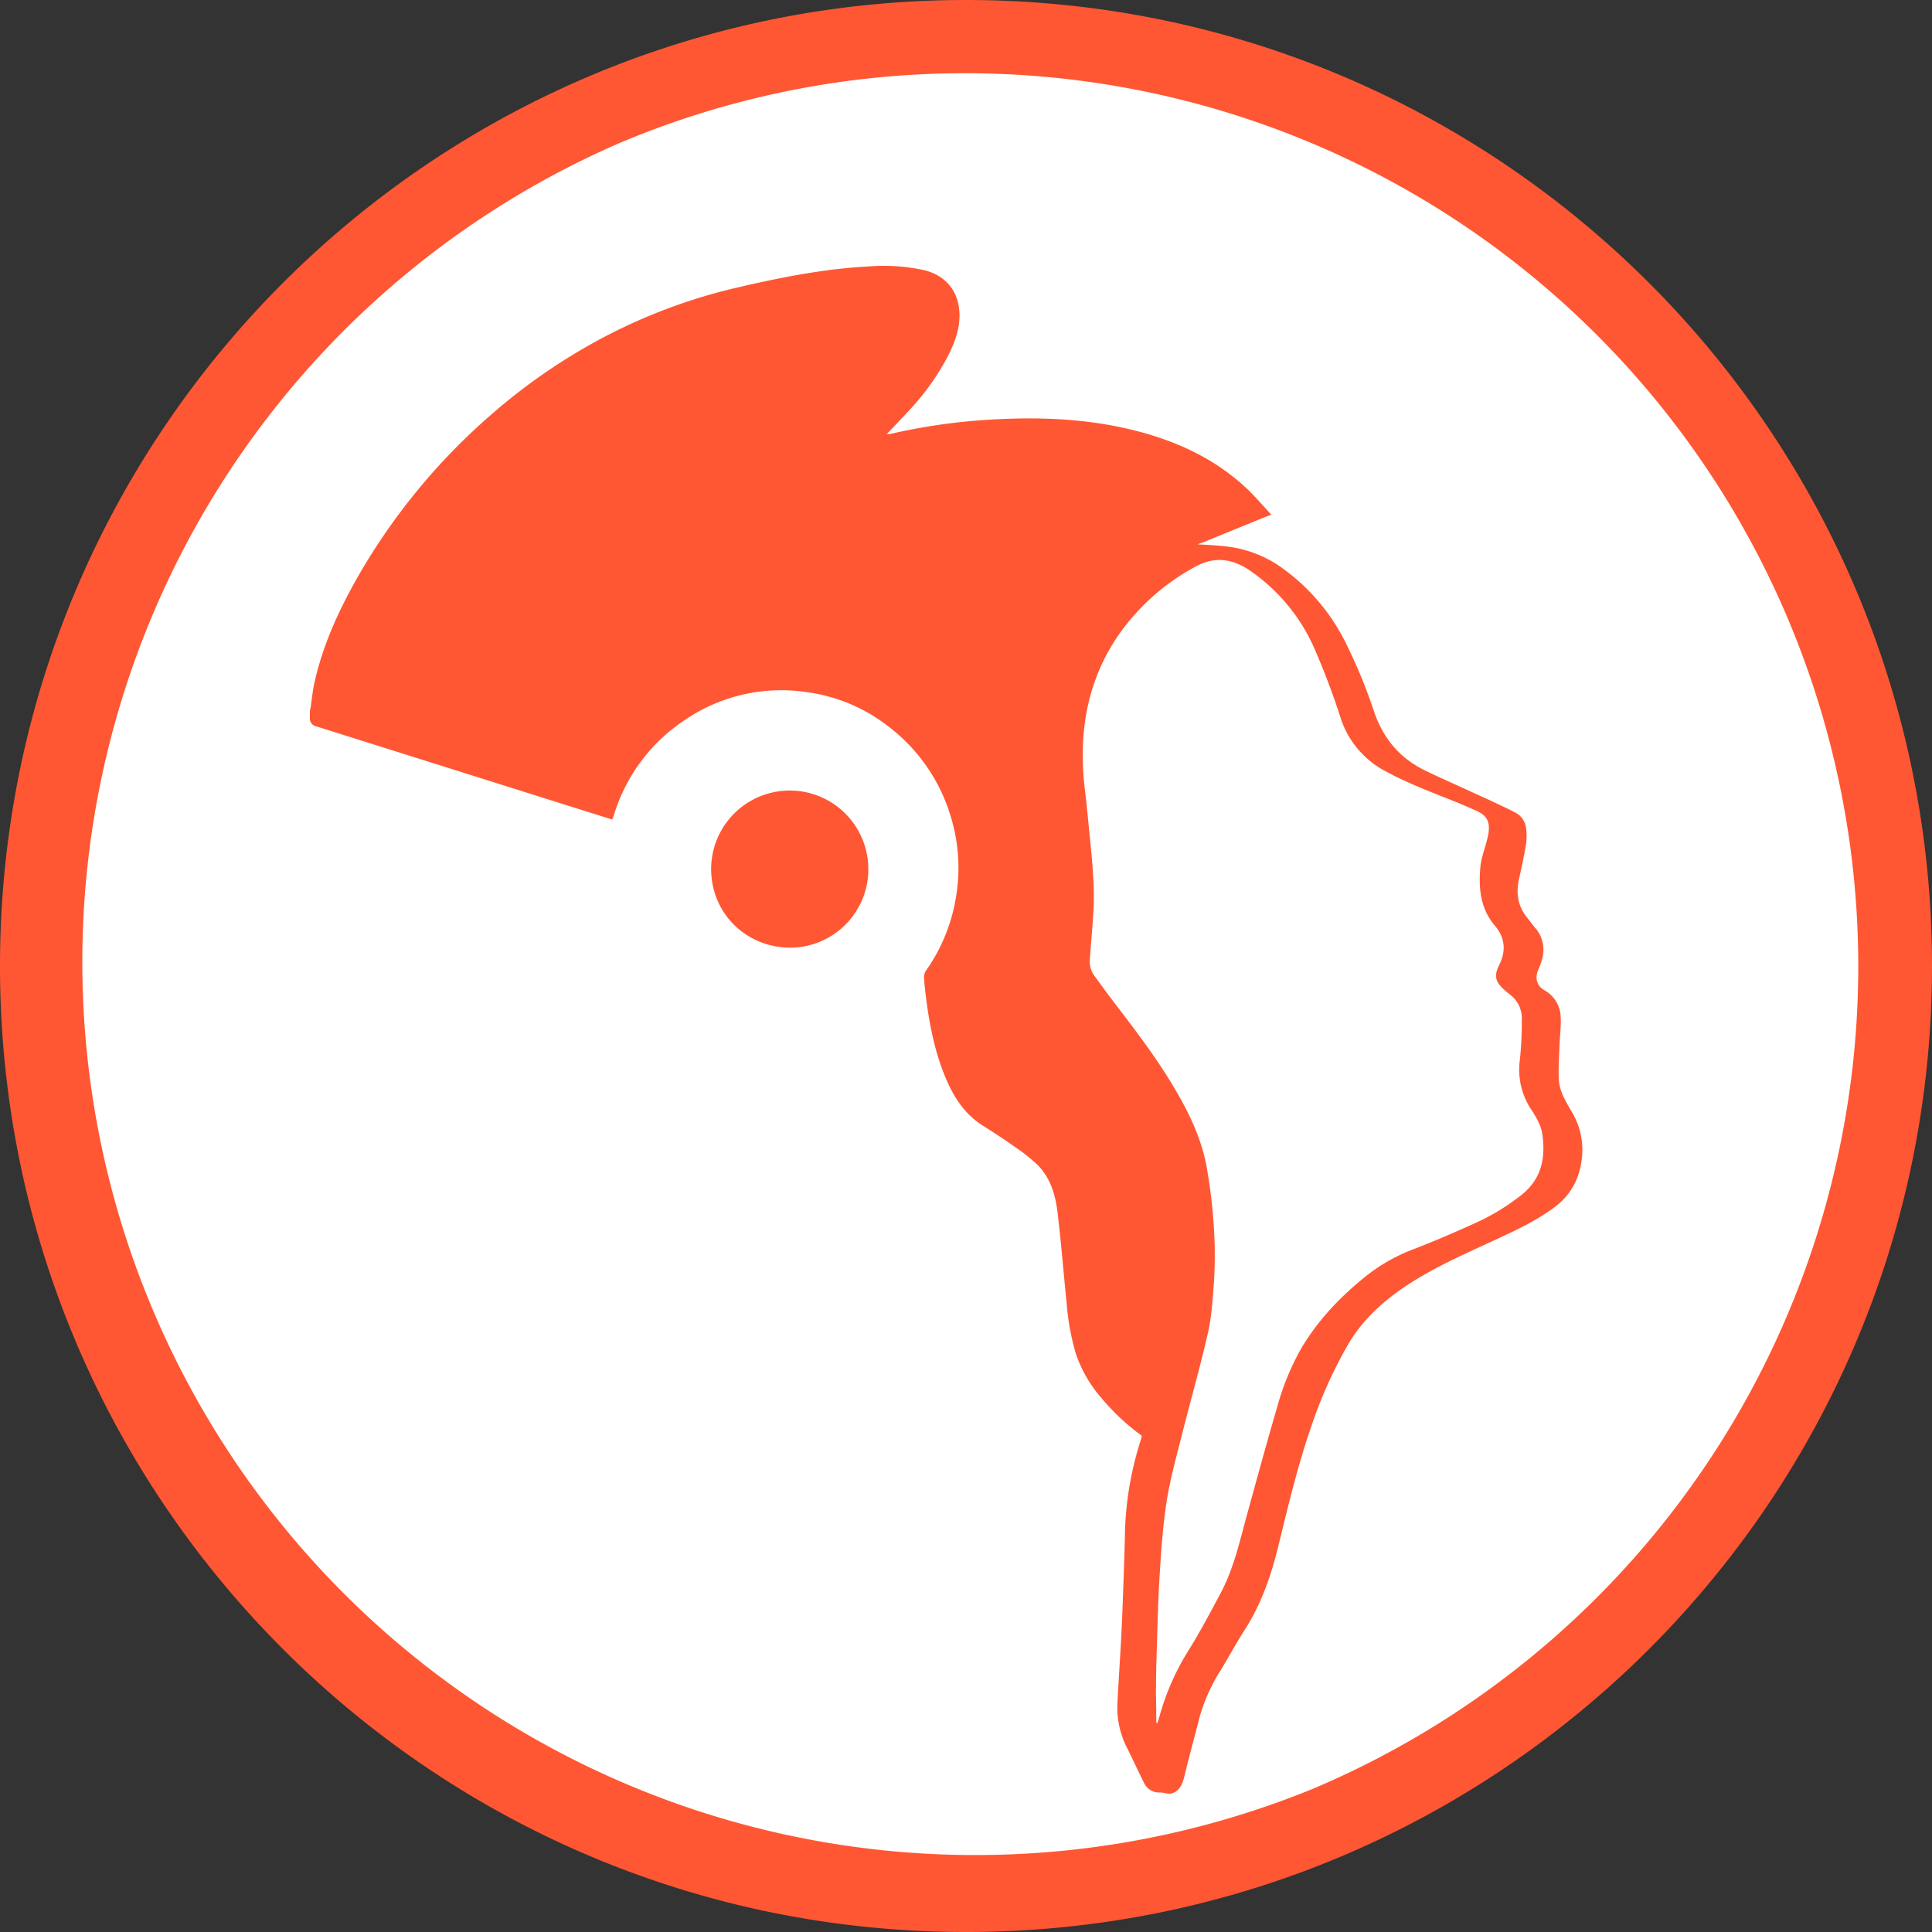
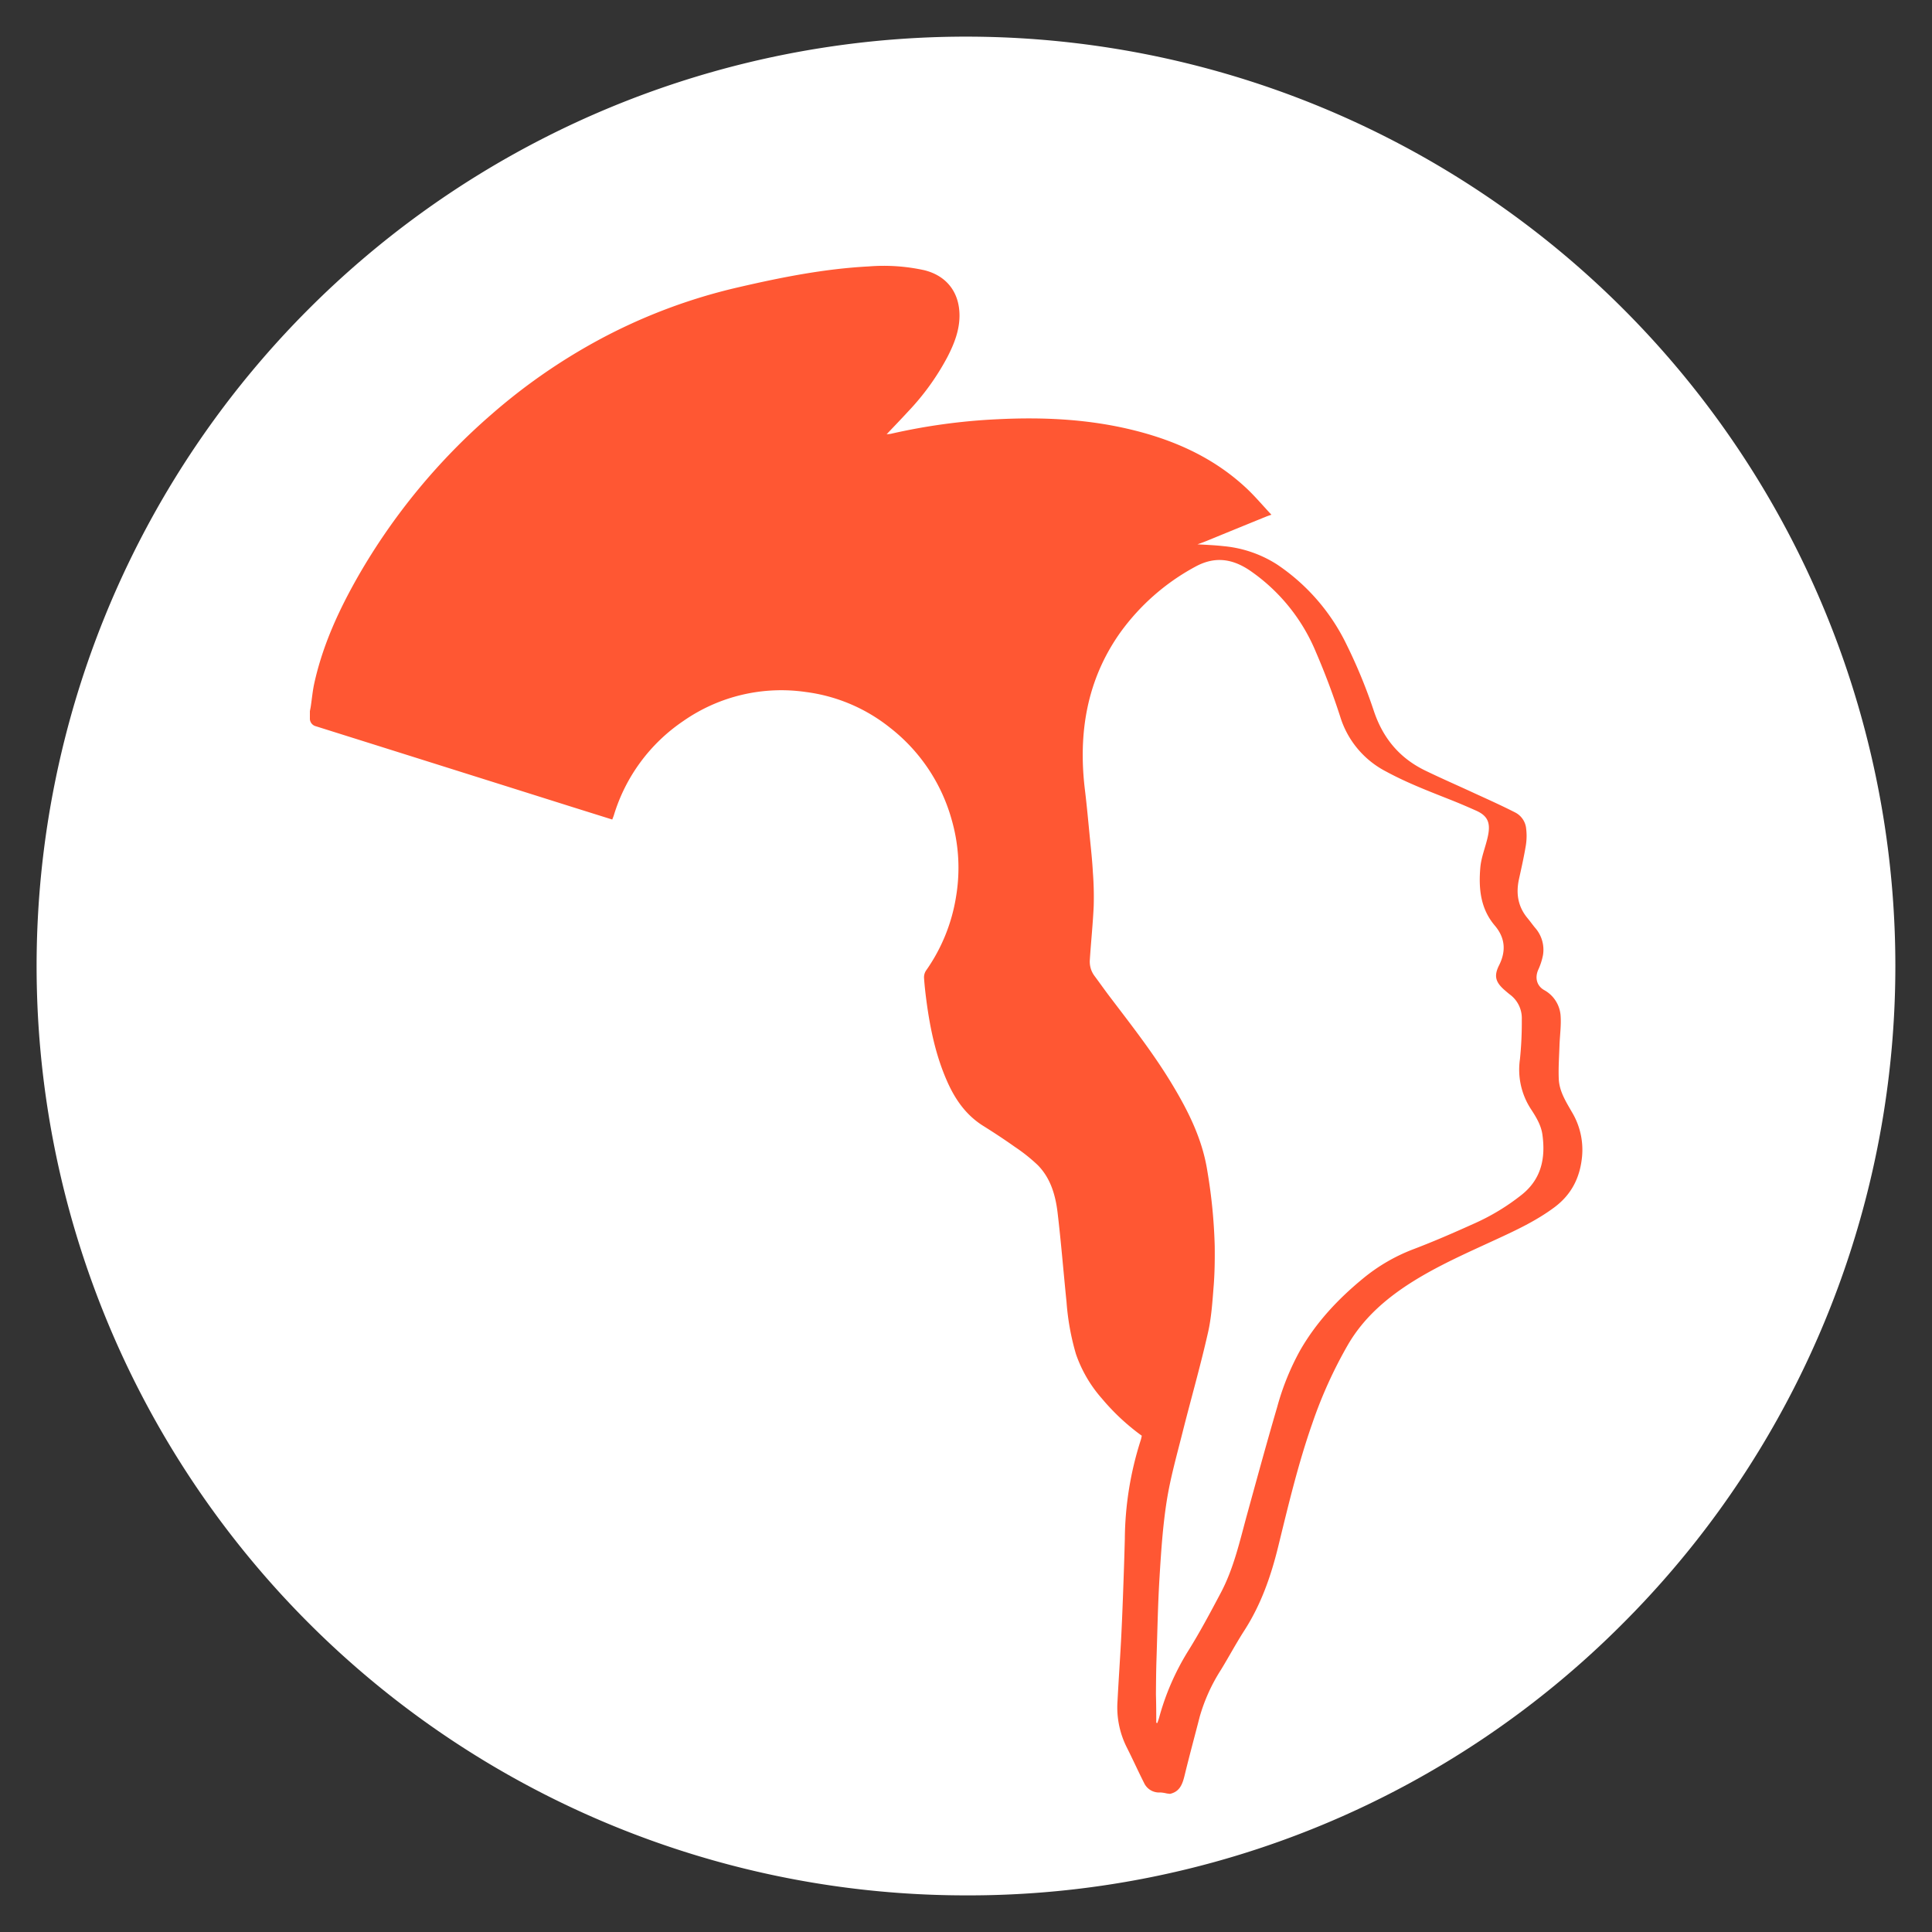
<svg xmlns="http://www.w3.org/2000/svg" viewBox="0 0 633 633">
  <rect x="0" y="0" width="633" height="633" fill="#333333" stroke="none" />
  <defs>
    <style>.cls-1{fill:#fff;}.cls-2{fill:#ff5733;}</style>
  </defs>
  <g id="Calque_2" data-name="Calque 2">
    <g id="Calque_1-2" data-name="Calque 1">
      <path class="cls-1" d="M316.5,621A304.49,304.49,0,0,1,101.19,101.19,304.49,304.49,0,1,1,531.81,531.81,302.47,302.47,0,0,1,316.5,621Z" />
-       <path class="cls-2" d="M316.5,24A292.58,292.58,0,0,1,430.35,586,292.58,292.58,0,0,1,202.65,47,290.6,290.6,0,0,1,316.5,24m0-24C141.7,0,0,141.7,0,316.5S141.7,633,316.5,633,633,491.3,633,316.5,491.3,0,316.5,0Z" />
      <path class="cls-2" d="M382.28,587.61a11.79,11.79,0,0,0-2.09-.33,5.42,5.42,0,0,1-5.38-3.19c-1.95-3.85-3.72-7.8-5.67-11.65a29.16,29.16,0,0,1-3-15.07c.34-6.56.79-13.13,1.15-19.69.25-4.8.45-9.6.63-14.4.23-6.39.46-12.77.62-19.16A108.44,108.44,0,0,1,373.7,472c.19-.54.28-1.11.4-1.59A72.65,72.65,0,0,1,361,458.19a43.31,43.31,0,0,1-8.49-14.59,81.51,81.51,0,0,1-3.07-17c-1-9.78-1.78-19.6-2.94-29.36-.69-5.72-2.31-11.29-6.52-15.53a55.94,55.94,0,0,0-7.42-5.91c-3.45-2.45-7-4.78-10.55-7-5.54-3.51-9.08-8.61-11.67-14.47-3.71-8.36-5.57-17.22-6.78-26.23-.34-2.57-.64-5.15-.81-7.73a4,4,0,0,1,.66-2.38,57.69,57.69,0,0,0,9.83-24.2,57,57,0,0,0-1.44-25.24,57.83,57.83,0,0,0-20.19-30.12,55.49,55.49,0,0,0-27.5-11.69,56.1,56.1,0,0,0-40.25,9.51,57.3,57.3,0,0,0-22.73,30.84c-.14.45-.33.88-.53,1.42l-13.37-4.19q-41.85-13.2-83.7-26.36a2.6,2.6,0,0,1-2-2.34V233c.1-.52.21-1,.29-1.54.38-2.51.6-5.06,1.14-7.53,2.76-12.55,8.07-24.08,14.4-35.17a205.57,205.57,0,0,1,43.84-53.14,192.23,192.23,0,0,1,34.61-24.06,182.49,182.49,0,0,1,46-17.41c14.13-3.28,28.32-6.1,42.85-6.86a62,62,0,0,1,18.18,1.24c7.35,1.82,11.53,7.31,11.53,14.85,0,4.85-1.72,9.21-3.87,13.42a80.9,80.9,0,0,1-12.94,18c-2.26,2.46-4.59,4.87-7.06,7.48.63-.07,1-.07,1.43-.16A198.29,198.29,0,0,1,327,137.35c14.25-.7,28.42-.09,42.39,3.12,14.5,3.34,27.82,9.1,38.85,19.36,2.89,2.69,5.45,5.75,8.32,8.81-.82.29-1.22.42-1.62.58-6.52,2.65-13.05,5.32-19.58,8-1.31.53-2.64,1-4,1.46l-.08-.4c3.19.21,6.41.3,9.59.66a39.1,39.1,0,0,1,17.54,6,66.32,66.32,0,0,1,22.79,26.27,170.51,170.51,0,0,1,8.91,21.68c3,9,8.46,15.51,16.88,19.59,5.4,2.62,10.9,5,16.34,7.53,4.39,2,8.81,4,13.13,6.2a6.65,6.65,0,0,1,3.57,5.31,19.58,19.58,0,0,1-.1,5.46c-.61,3.68-1.43,7.33-2.24,11-1.05,4.74-.37,9.05,2.8,12.86.83,1,1.58,2.05,2.4,3.06a10.87,10.87,0,0,1,2.66,9,21.24,21.24,0,0,1-1.58,4.88c-1.07,2.45-.58,5.12,1.91,6.58a10.42,10.42,0,0,1,5.41,8.11c.29,3.35-.23,6.77-.34,10.15-.12,3.64-.39,7.29-.23,10.92.18,4.06,2.38,7.46,4.33,10.87a24,24,0,0,1,3.3,14.47c-.65,6.94-3.47,12.54-9.14,16.74-5.92,4.39-12.52,7.47-19.15,10.53-9.63,4.45-19.37,8.7-28.32,14.47-8.05,5.2-15.1,11.45-20,19.8a146.43,146.43,0,0,0-11.72,25.78c-4.65,13.23-7.88,26.85-11.21,40.44-2.39,9.77-5.65,19.11-11.14,27.62-2.68,4.16-5,8.52-7.59,12.76a58,58,0,0,0-7,15.42c-1.63,6.36-3.36,12.69-4.91,19.07-.7,2.87-1.5,5.48-4.83,6.23Zm-3.44-23.15.36.06c.19-.57.39-1.13.56-1.7A82.23,82.23,0,0,1,389.24,541c3.87-6.18,7.3-12.64,10.72-19.09,4.31-8.12,6.25-17.07,8.67-25.86,3.23-11.73,6.43-23.48,9.86-35.16A83.47,83.47,0,0,1,426,442.39c5.3-9.22,12.44-16.82,20.6-23.52a58.71,58.71,0,0,1,16.62-9.63c6.59-2.51,13.07-5.33,19.49-8.23a72.05,72.05,0,0,0,16-9.67c6.35-5.15,7.69-11.95,6.65-19.55-.41-3.06-2-5.69-3.65-8.23A23.64,23.64,0,0,1,498,347,118.66,118.66,0,0,0,498.6,334a9.63,9.63,0,0,0-3.88-8.14c-.68-.53-1.33-1.1-2-1.68-2.81-2.55-3.25-4.55-1.56-7.92,2.34-4.66,2-9-1.4-13-4.74-5.57-5.33-12.23-4.75-19,.29-3.39,1.68-6.67,2.42-10,1-4.42.22-6.86-3.75-8.64-2.76-1.23-5.54-2.43-8.35-3.54-7.18-2.85-14.39-5.6-21.21-9.31a30.17,30.17,0,0,1-15-17.92c-2.32-7.2-5-14.31-8-21.27a60.42,60.42,0,0,0-21.34-26.47c-5.88-4.07-11.75-5-18.29-1.36A73,73,0,0,0,367,207.31c-10.92,15.44-13.79,32.92-11.54,51.44.63,5.19,1.1,10.39,1.61,15.6.38,3.81.8,7.63,1,11.46a104.59,104.59,0,0,1,.27,11.05c-.27,5.89-.89,11.76-1.27,17.65a7.81,7.81,0,0,0,1.56,5.28c1.75,2.35,3.43,4.75,5.21,7.08,7,9.21,14.15,18.36,20.14,28.3,5.38,8.92,10,18.14,11.61,28.61a173.31,173.31,0,0,1,2.4,24.47c.05,4.17,0,8.37-.3,12.53-.44,5.44-.75,11-2,16.25-2.46,10.84-5.54,21.53-8.25,32.31-1.88,7.48-4,14.93-5.19,22.53-1.3,8.32-1.85,16.78-2.36,25.21-.55,9.06-.69,18.14-1,27.22-.11,3.6-.13,7.21-.16,10.82C378.82,558.23,378.84,561.35,378.84,564.46Z" />
-       <path class="cls-2" d="M284.51,284.69A25.71,25.71,0,0,1,259,310.5c-14.24,0-25.92-10.94-26-25.67a25.75,25.75,0,0,1,51.5-.14Z" />
    </g>
  </g>
</svg>